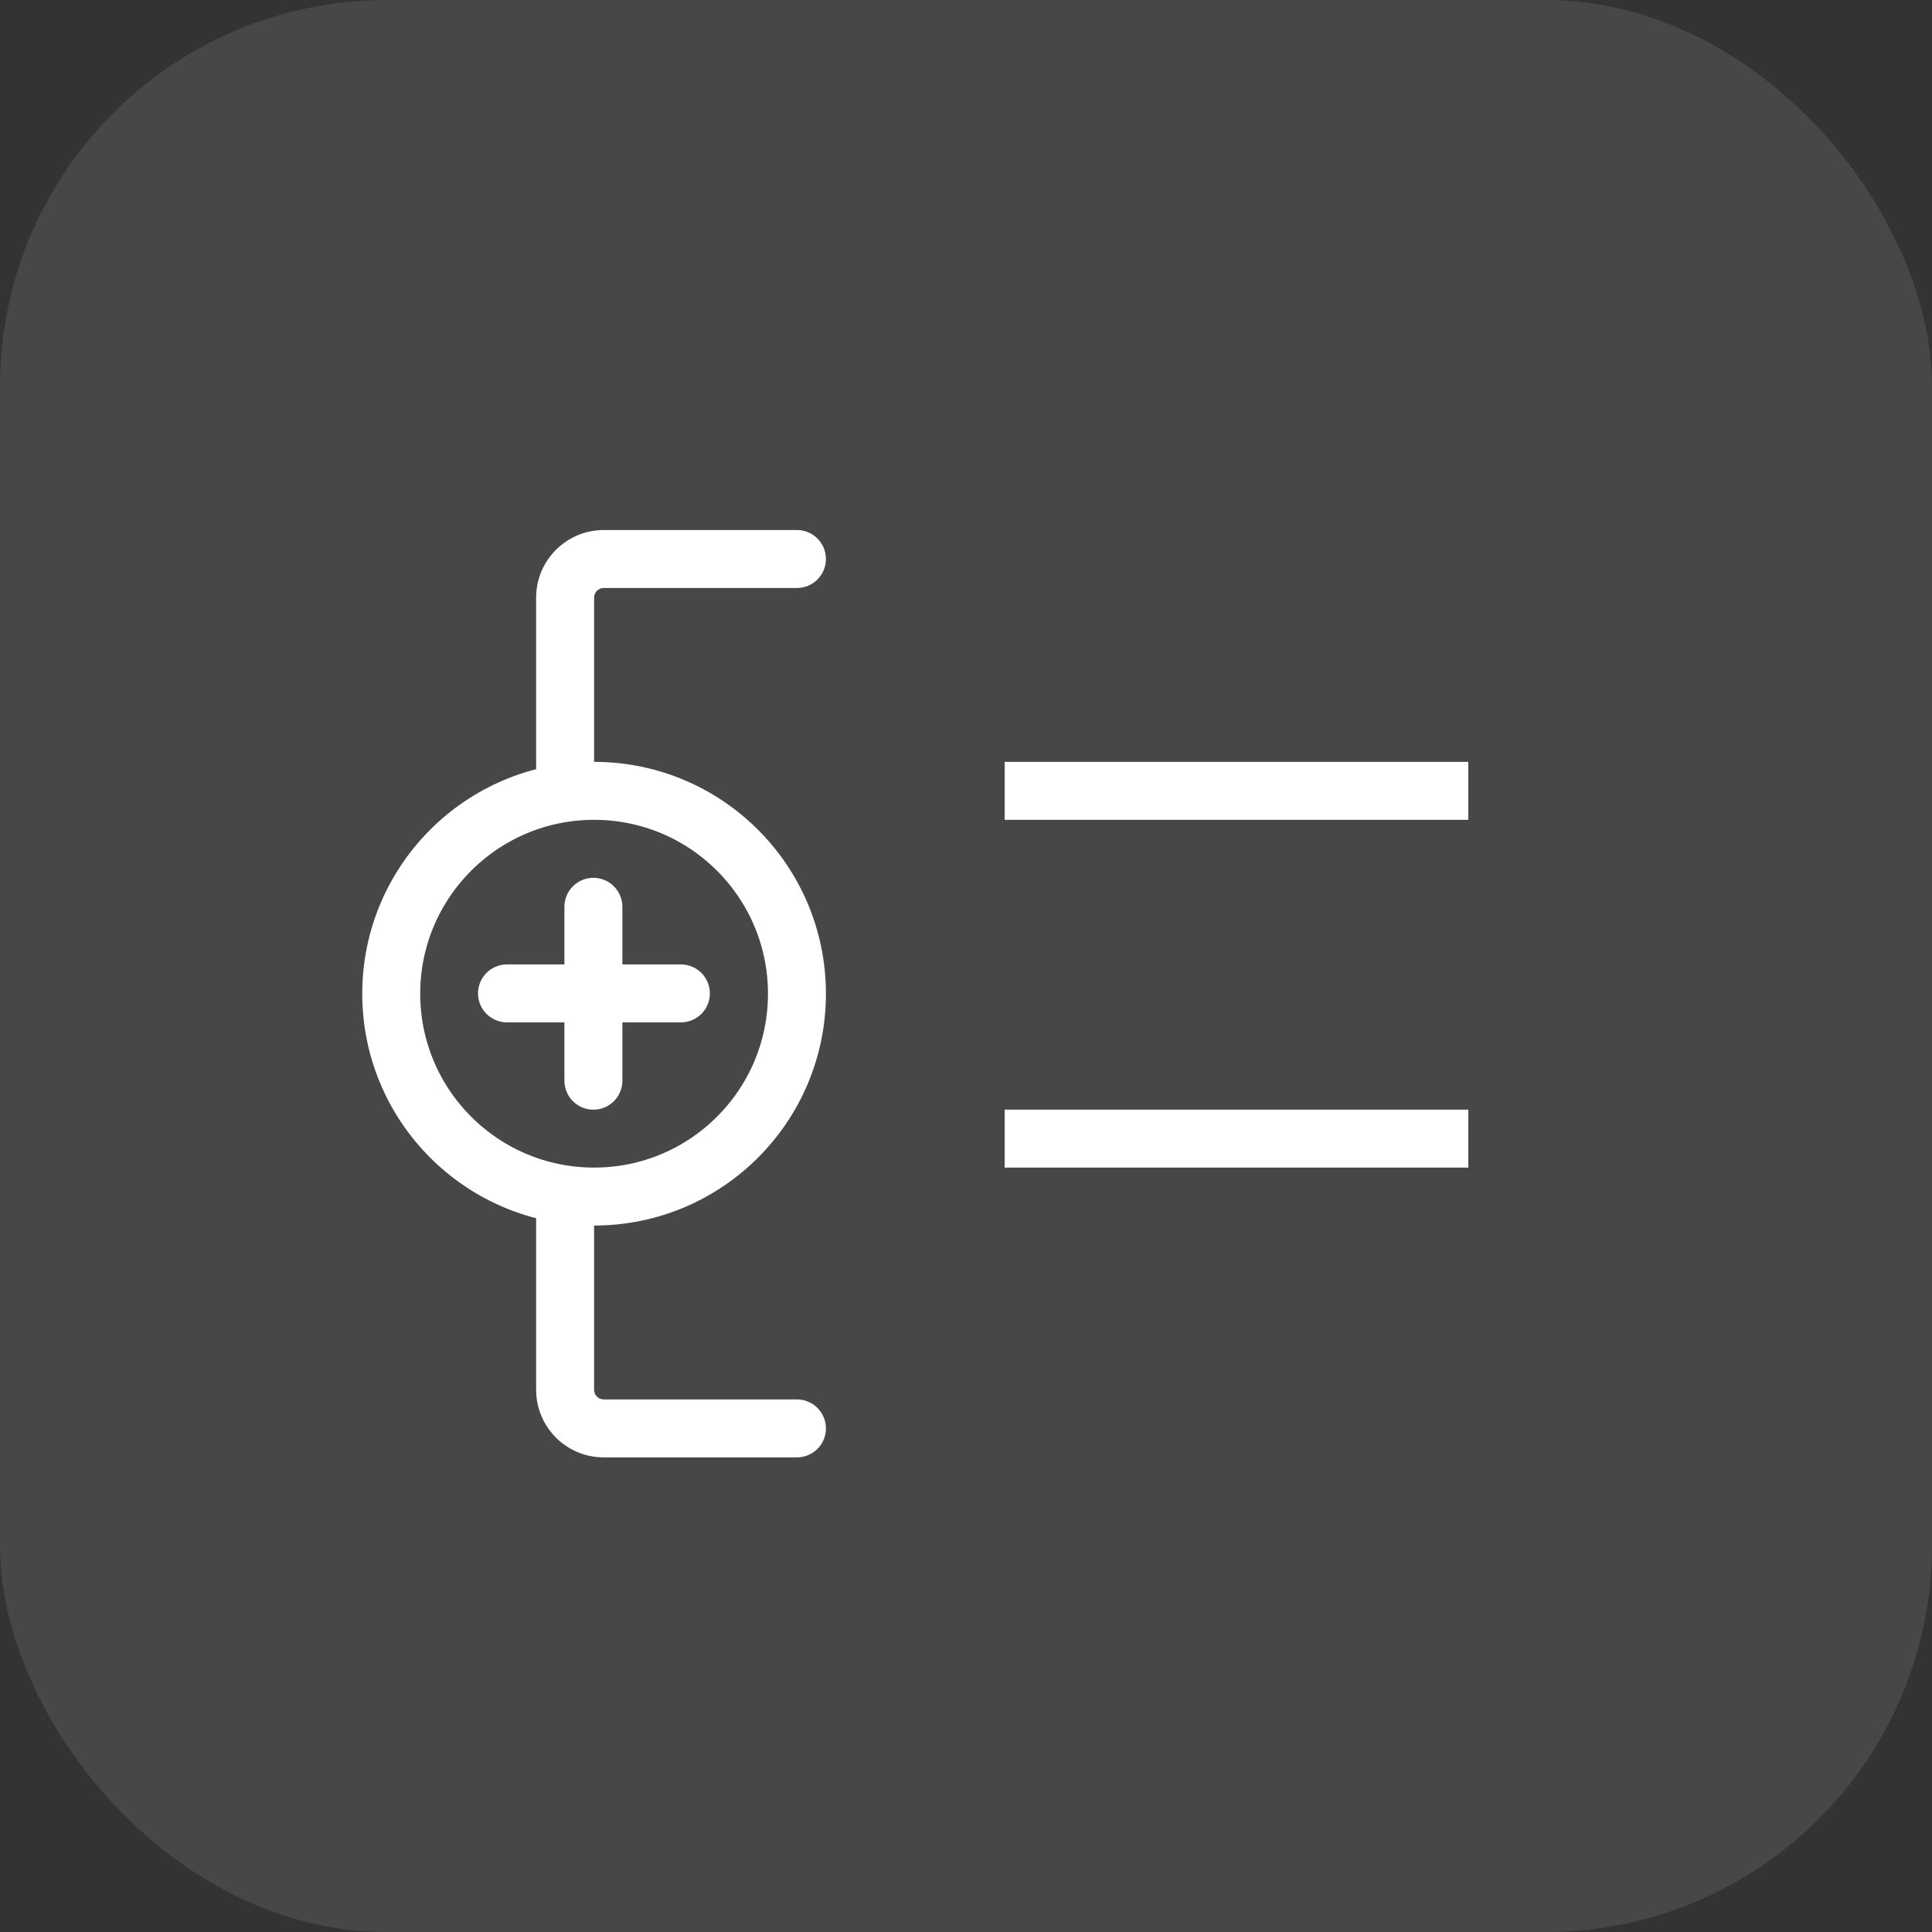
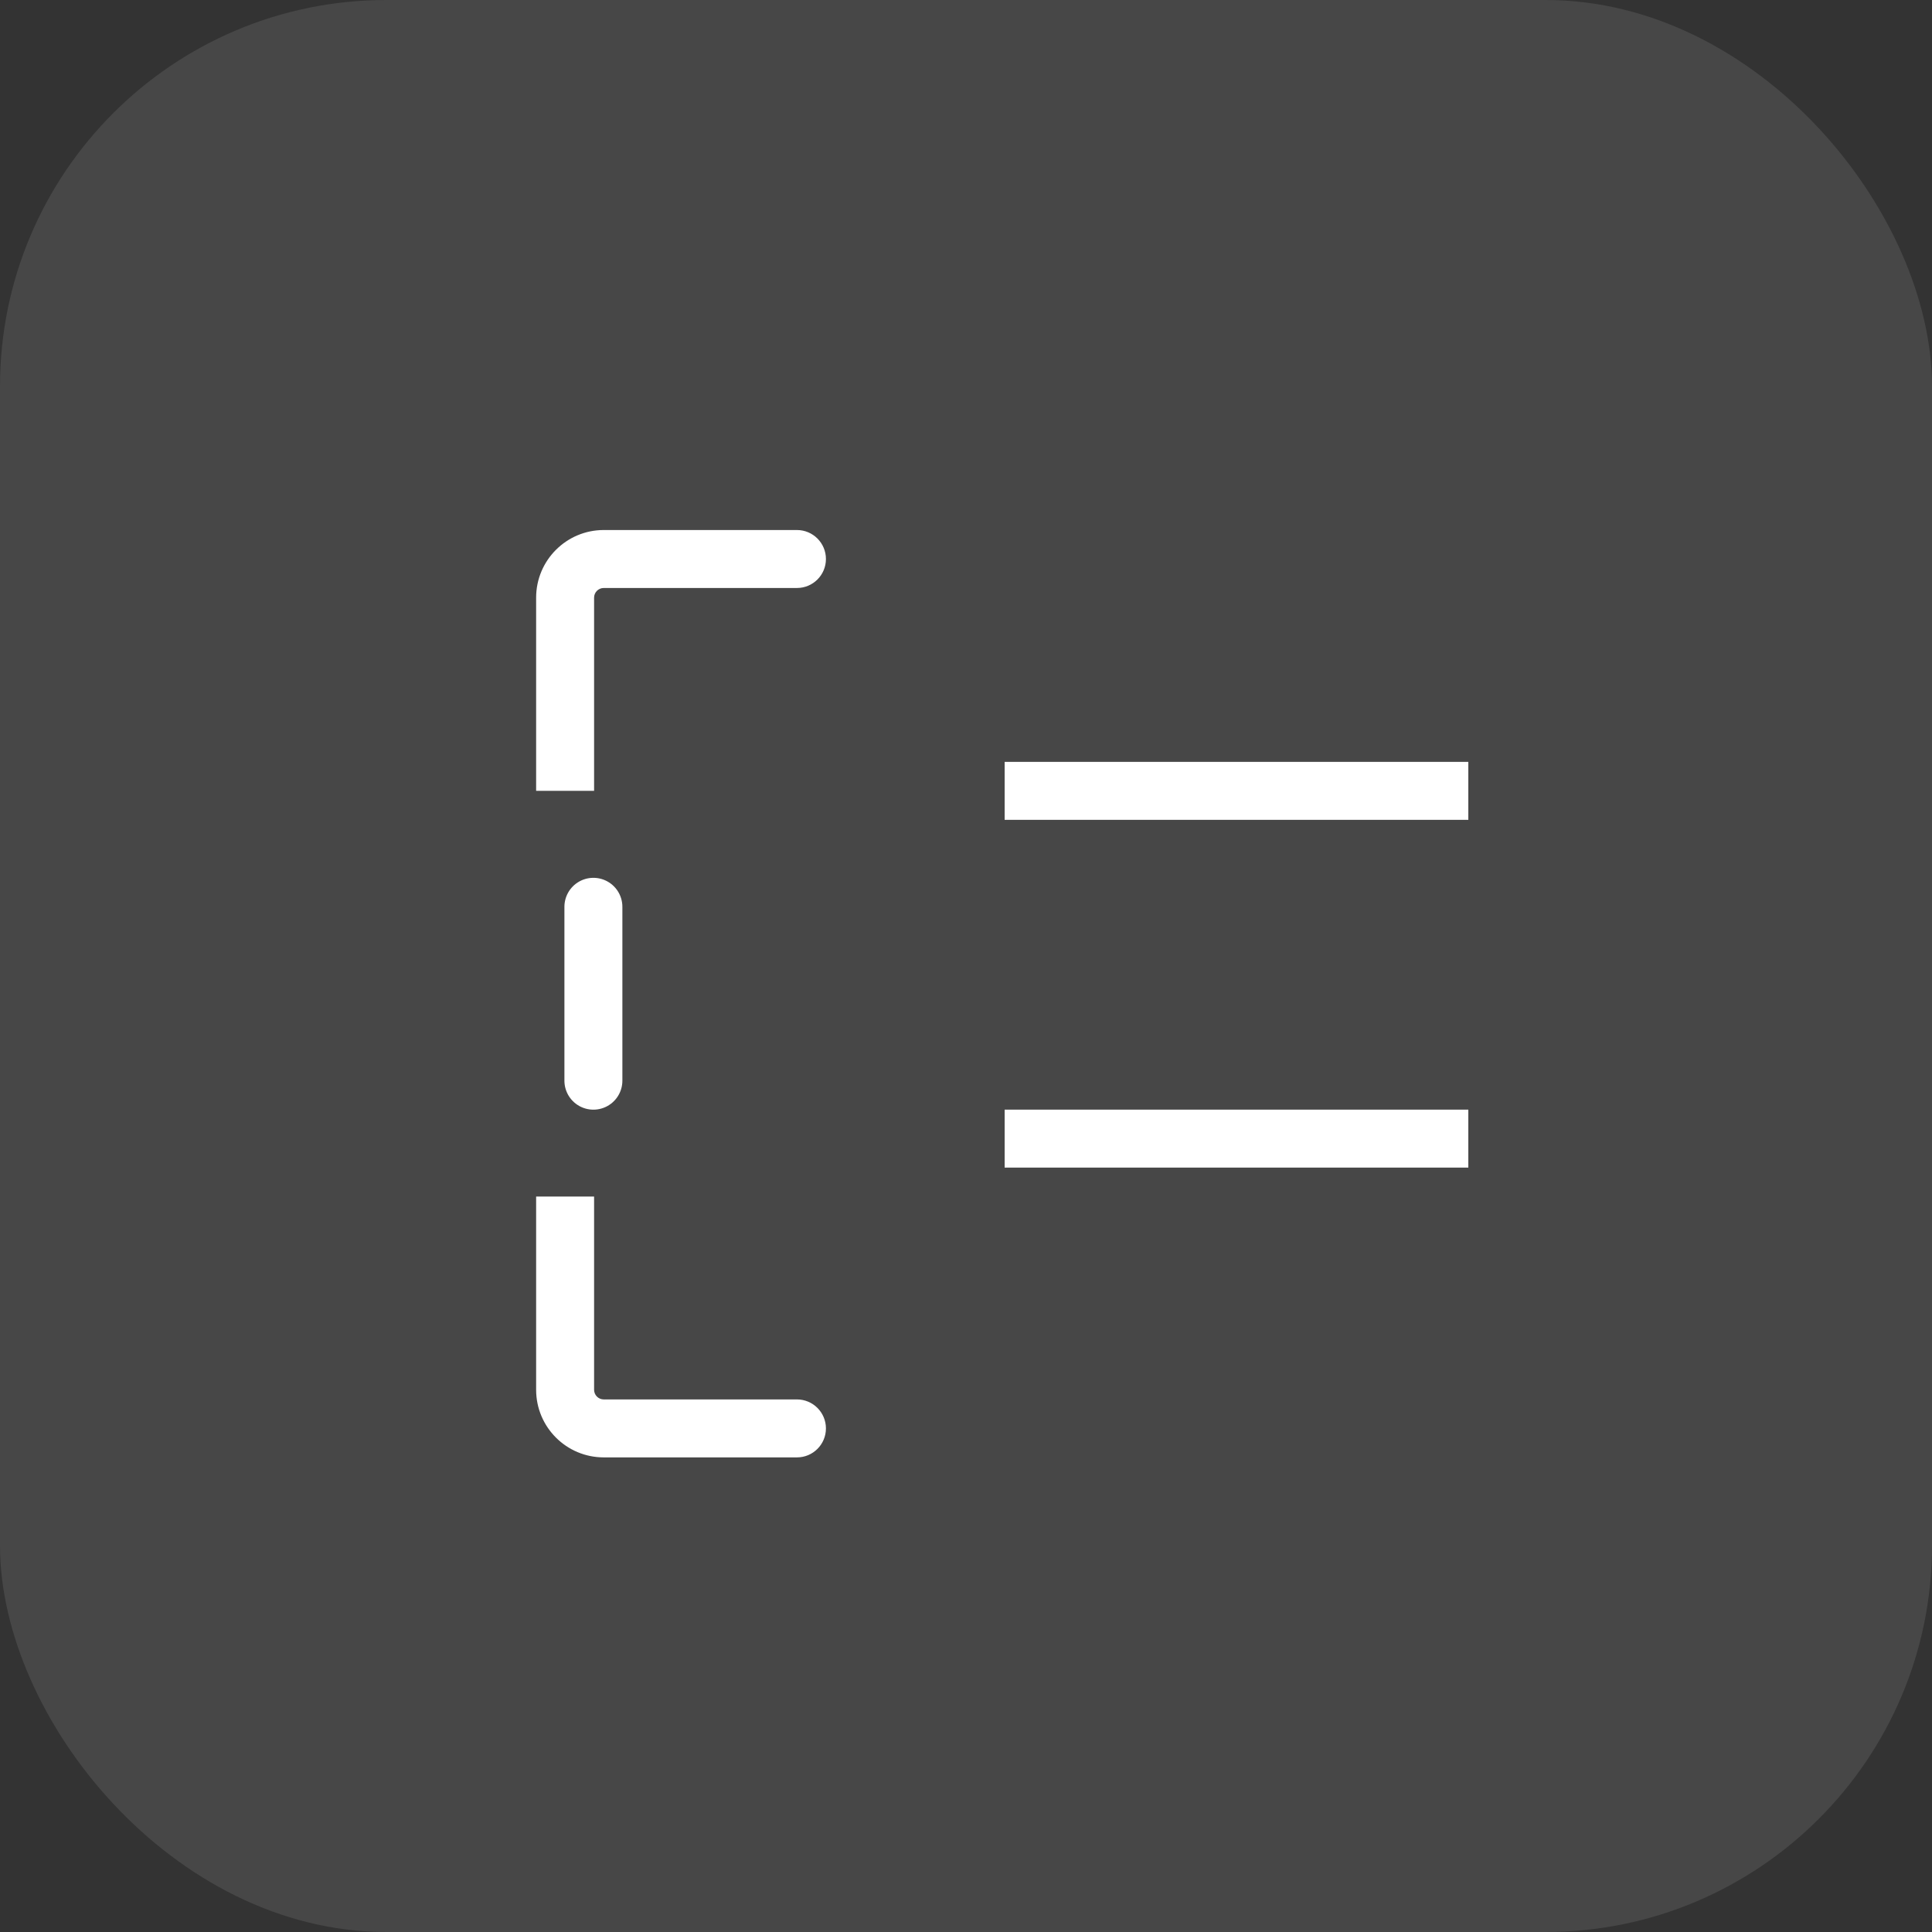
<svg xmlns="http://www.w3.org/2000/svg" width="50" height="50" viewBox="0 0 50 50" fill="none">
  <rect x="0" y="0" width="50" height="50" fill="#333333" stroke="none" />
  <rect width="50" height="50" rx="10" fill="white" fill-opacity="0.1" />
  <path d="M15.357 23.468V27.968" stroke="white" stroke-width="1.5" stroke-linecap="round" stroke-linejoin="round" />
-   <path d="M17.621 25.709L13.121 25.709" stroke="white" stroke-width="1.5" stroke-linecap="round" stroke-linejoin="round" />
-   <ellipse cx="15.375" cy="25.717" rx="5.25" ry="5.25" stroke="white" stroke-width="1.5" />
  <path d="M20.625 15.217C21.039 15.217 21.375 14.882 21.375 14.467C21.375 14.053 21.039 13.717 20.625 13.717V15.217ZM20.625 14.467V13.717H15.625V14.467V15.217H20.625V14.467ZM14.625 15.467H13.875V20.467H14.625H15.375V15.467H14.625ZM15.625 14.467V13.717C14.659 13.717 13.875 14.501 13.875 15.467H14.625H15.375C15.375 15.329 15.487 15.217 15.625 15.217V14.467Z" fill="white" />
  <path d="M20.625 36.217C21.039 36.217 21.375 36.553 21.375 36.967C21.375 37.382 21.039 37.717 20.625 37.717V36.217ZM20.625 36.967V37.717H15.625V36.967V36.217H20.625V36.967ZM14.625 35.967H13.875V30.967H14.625H15.375V35.967H14.625ZM15.625 36.967V37.717C14.659 37.717 13.875 36.934 13.875 35.967H14.625H15.375C15.375 36.105 15.487 36.217 15.625 36.217V36.967Z" fill="white" />
  <mask id="path-7-inside-1_4546_42592" fill="white">
    <rect x="25.125" y="9.967" width="13.5" height="30" rx="1" />
  </mask>
-   <rect x="25.125" y="9.967" width="13.5" height="30" rx="1" stroke="white" stroke-width="3" mask="url(#path-7-inside-1_4546_42592)" />
  <path d="M26 20.467H38" stroke="white" stroke-width="1.5" stroke-linejoin="round" />
  <path d="M26 29.468H38" stroke="white" stroke-width="1.5" stroke-linejoin="round" />
</svg>